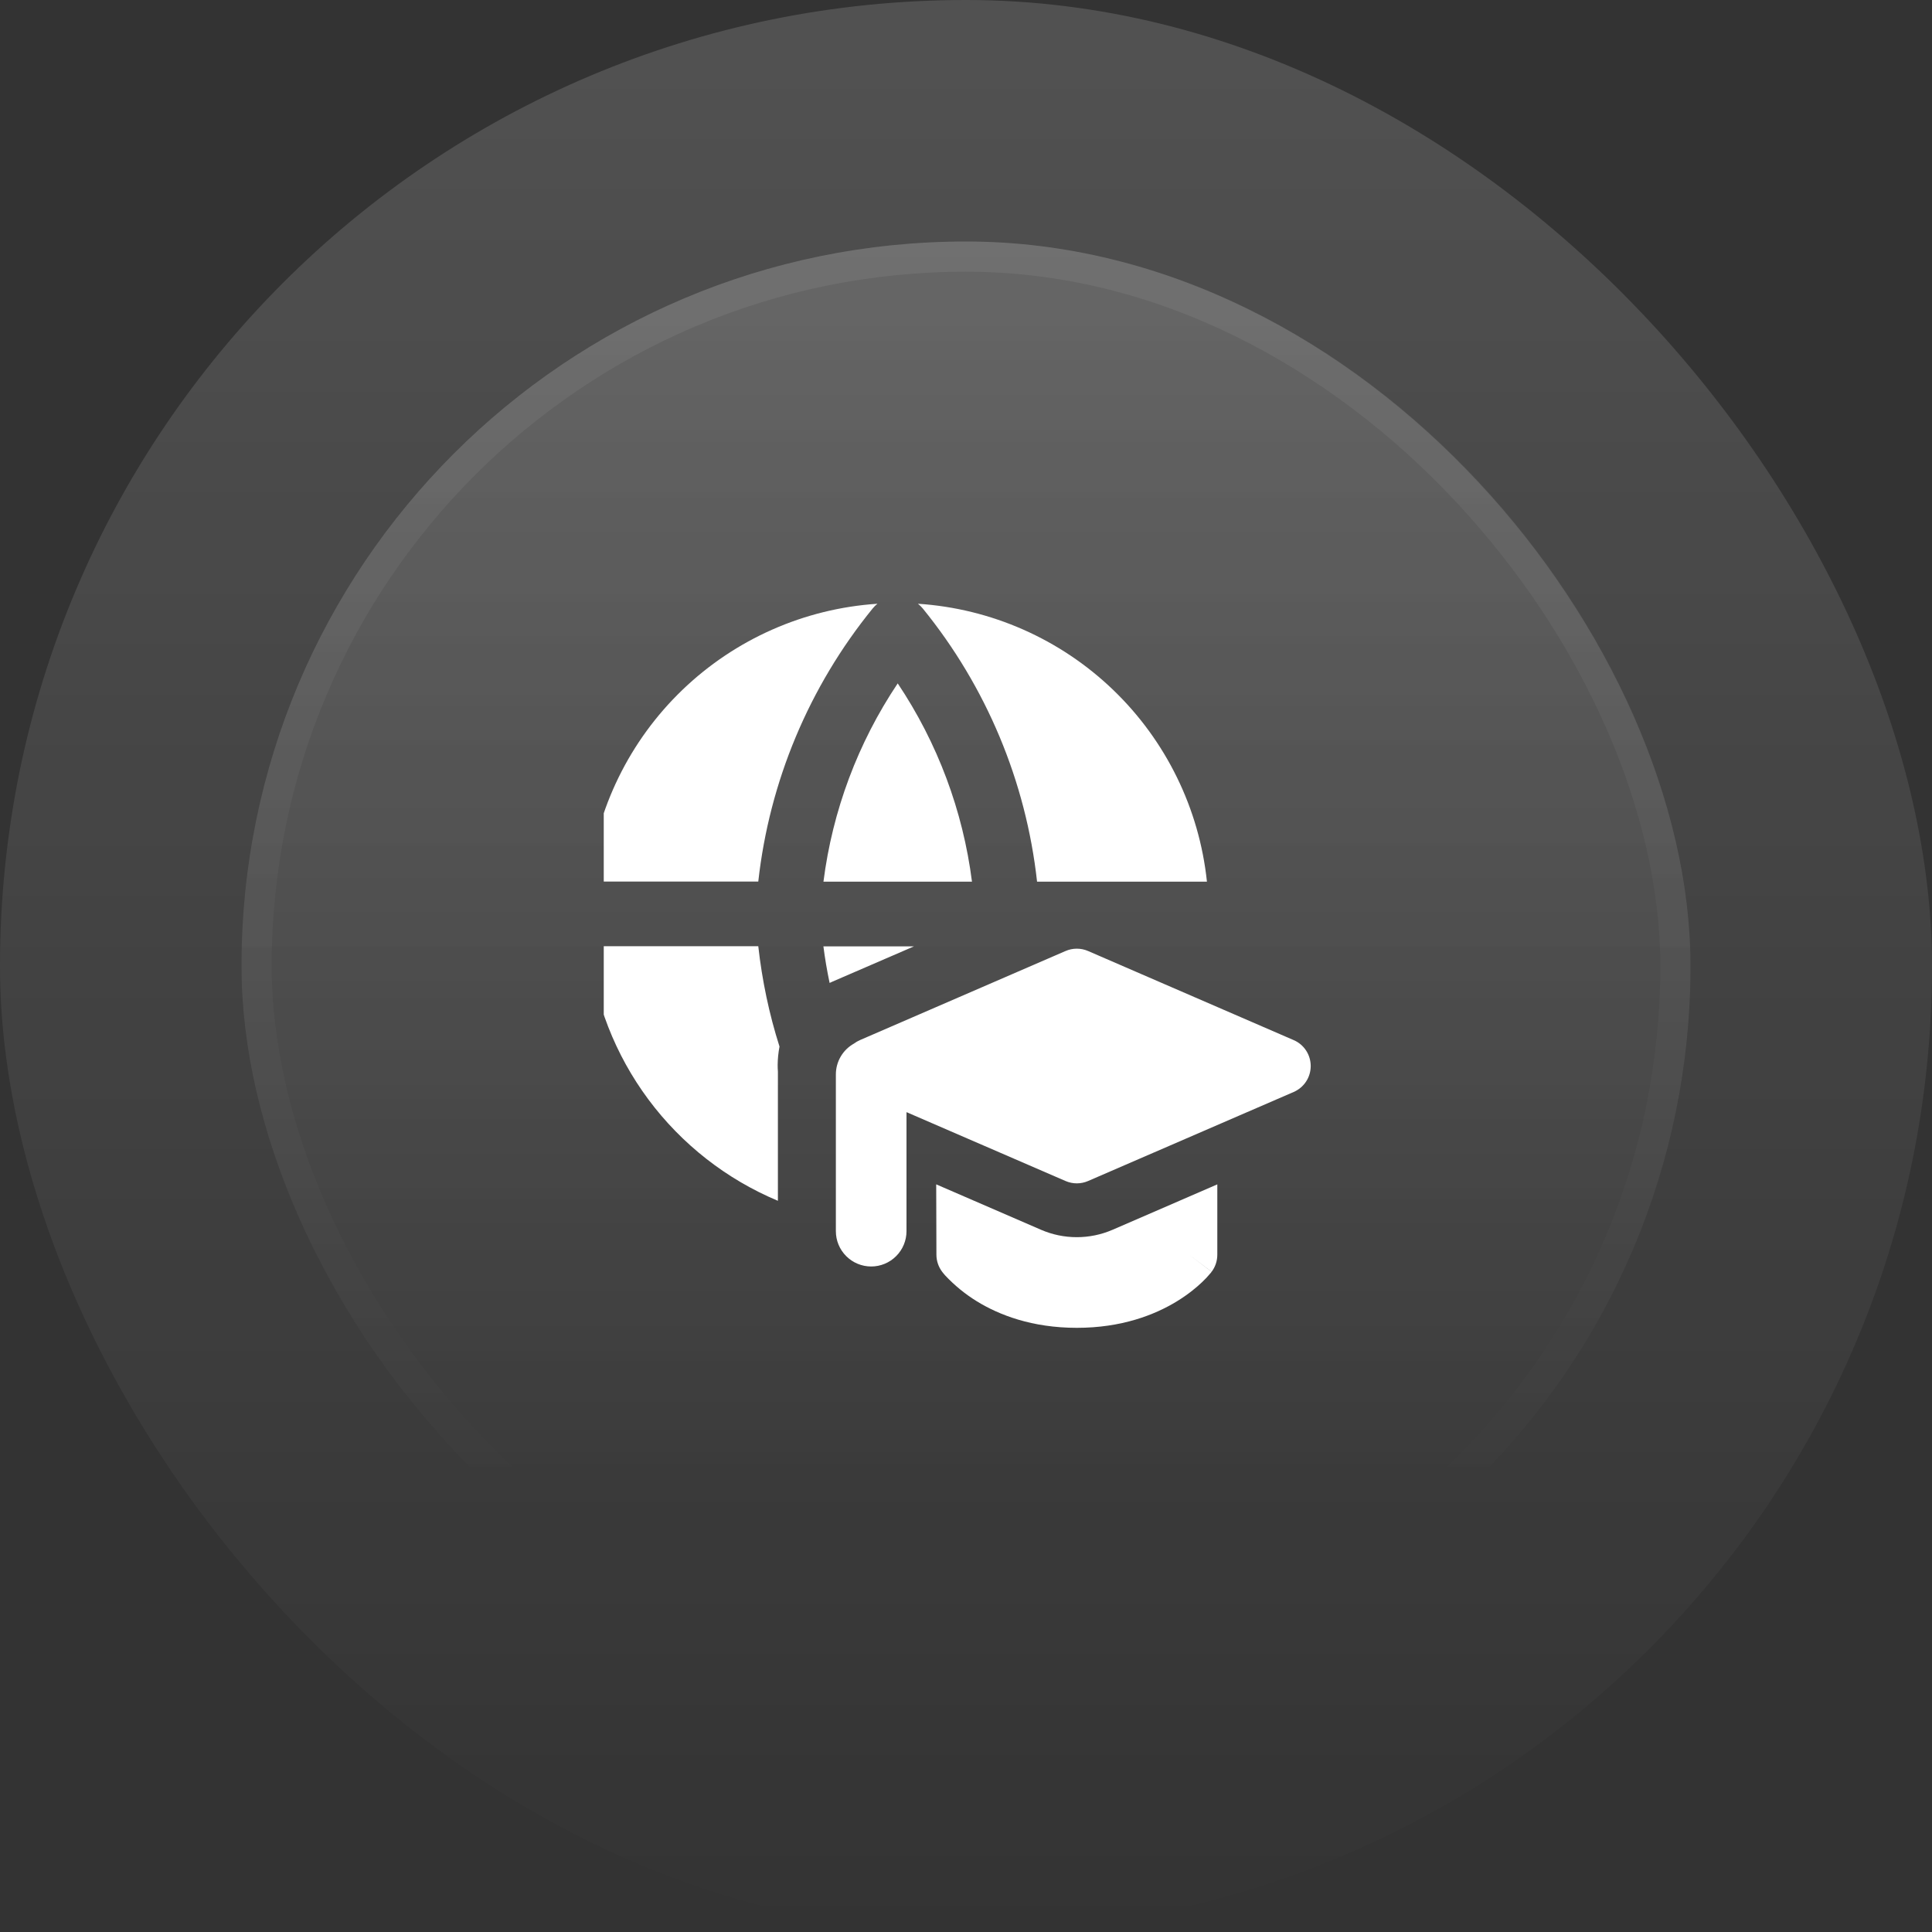
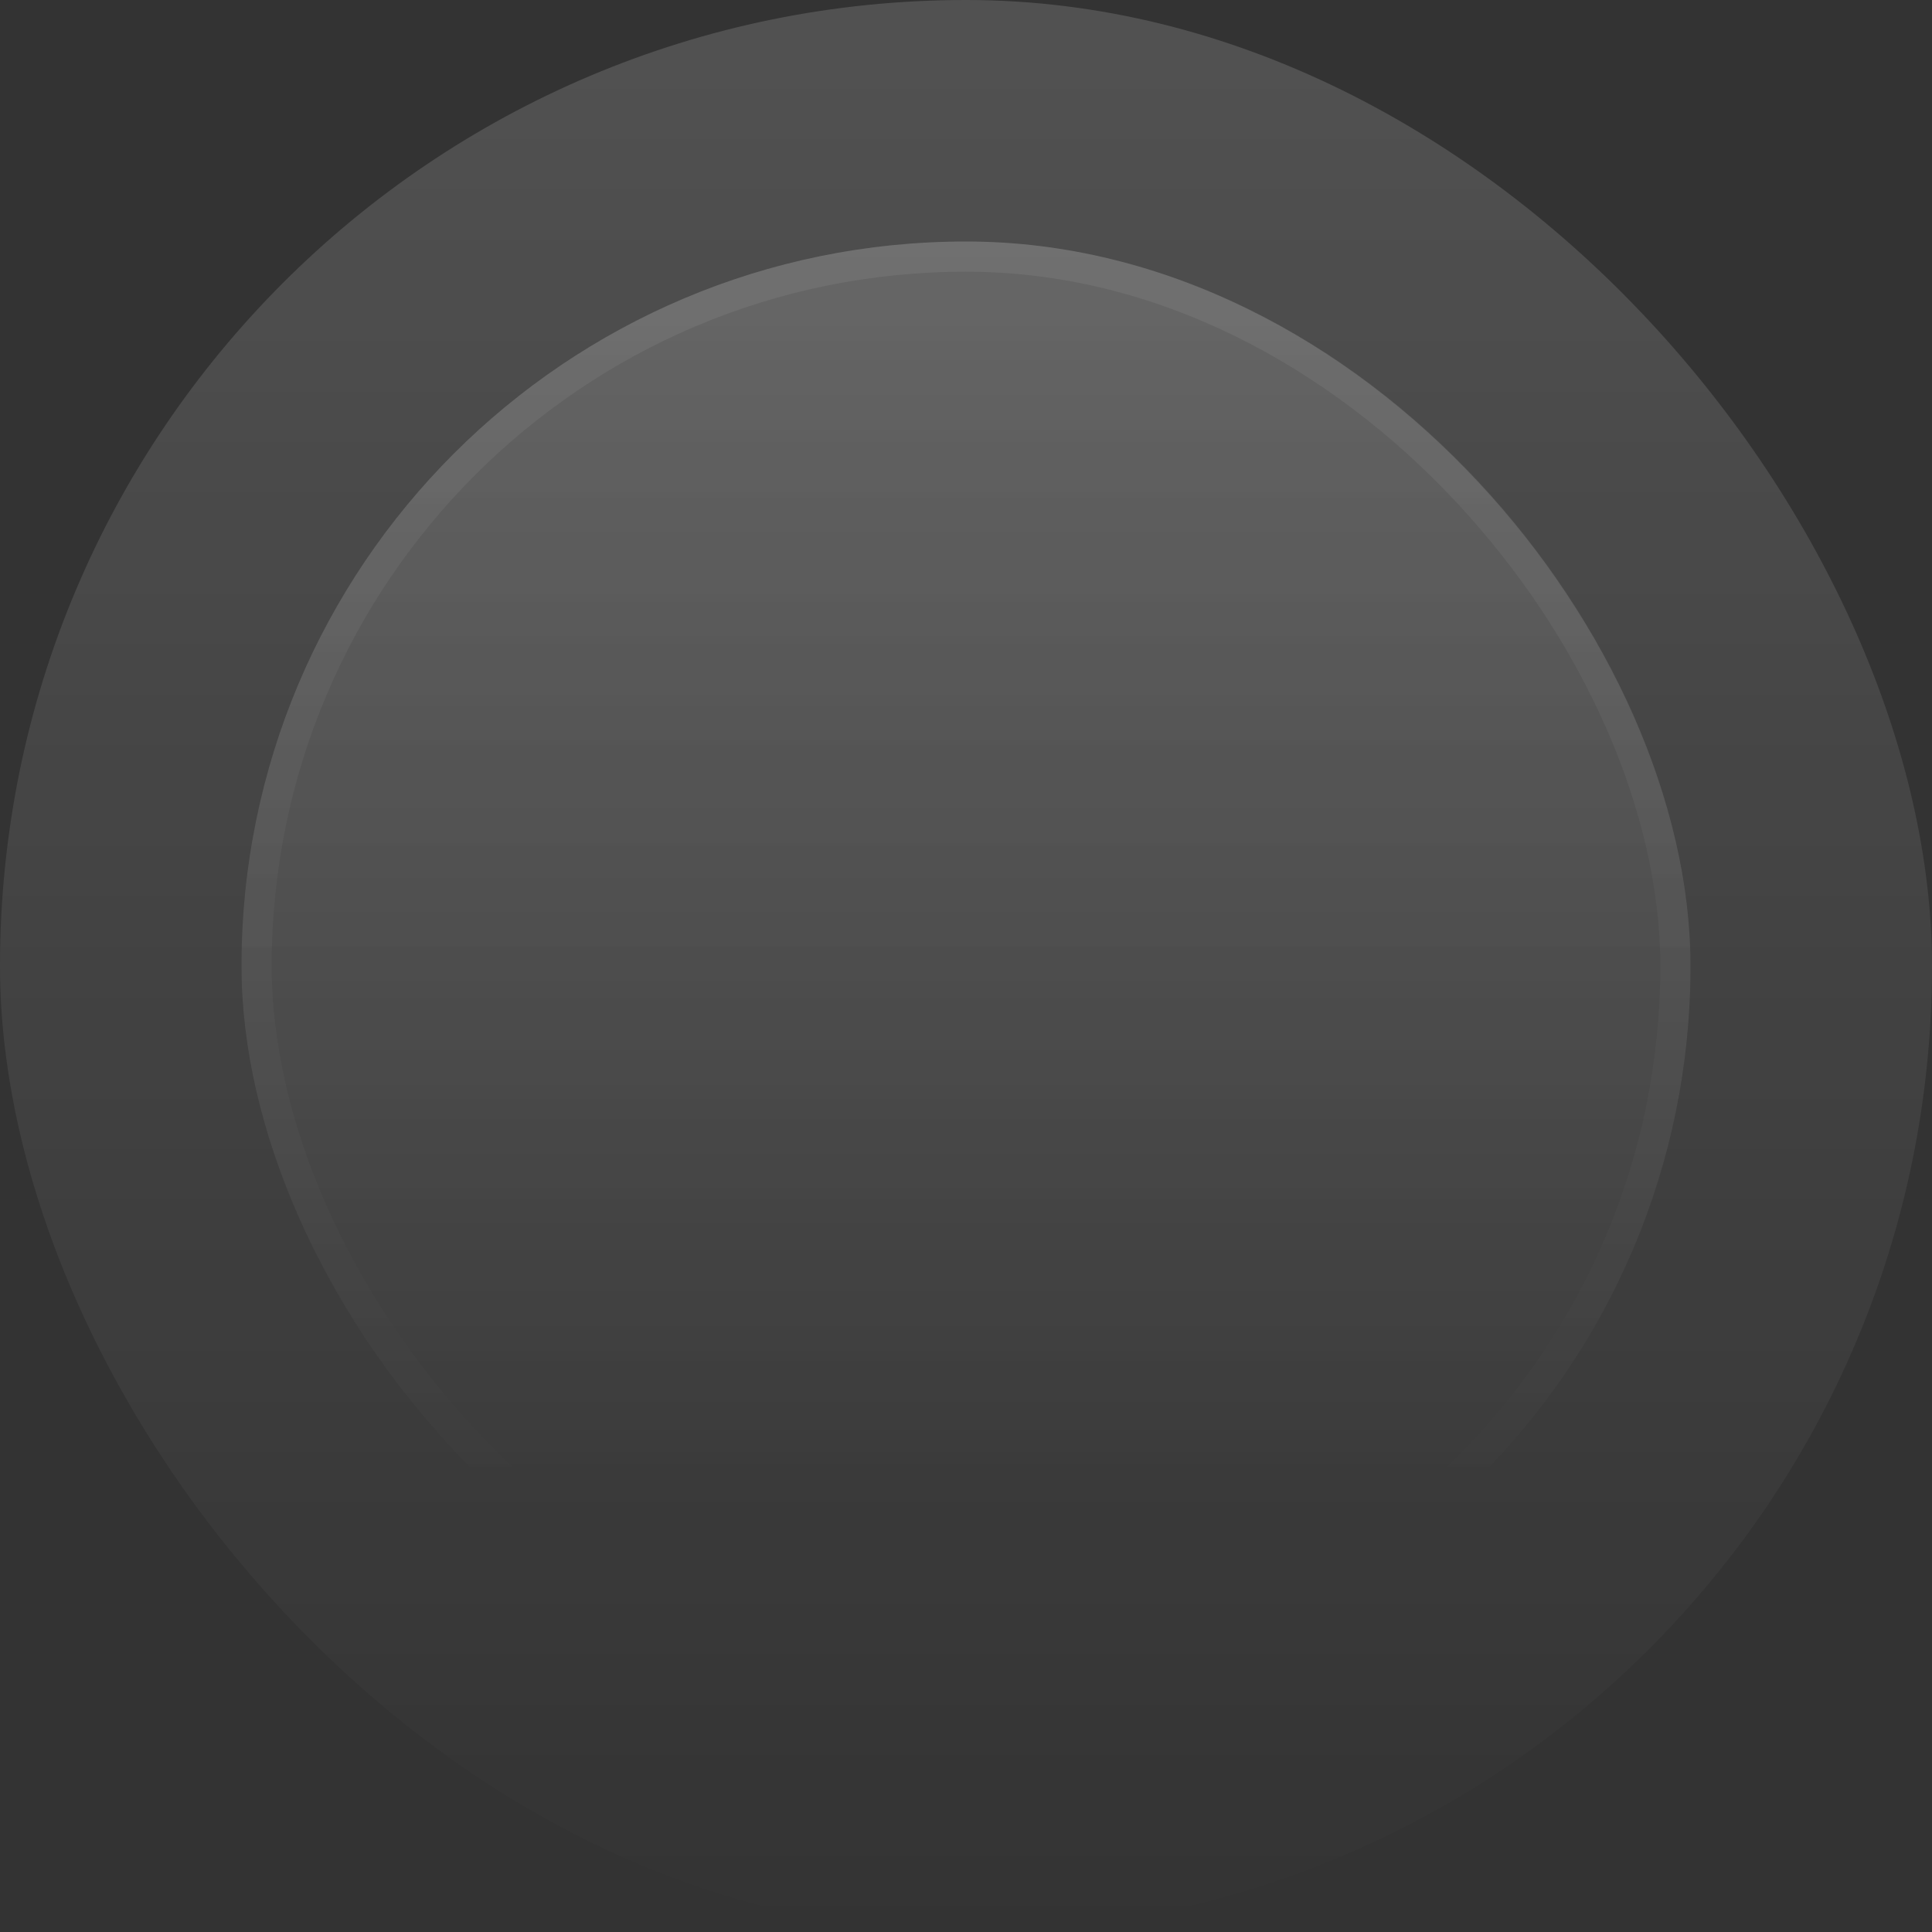
<svg xmlns="http://www.w3.org/2000/svg" width="64" height="64" viewBox="0 0 64 64" fill="none">
  <rect x="0" y="0" width="64" height="64" fill="#333333" stroke="none" />
  <rect width="64" height="64" rx="32" fill="url(#paint0_linear_1455_7433)" fill-opacity="0.15" />
  <rect x="8" y="8" width="48" height="48" rx="24" fill="url(#paint1_linear_1455_7433)" fill-opacity="0.25" />
  <rect x="8.5" y="8.5" width="47" height="47" rx="23.5" stroke="url(#paint2_linear_1455_7433)" stroke-opacity="0.2" />
  <g clip-path="url(#clip0_1455_7433)">
    <g clip-path="url(#clip1_1455_7433)">
      <path fill-rule="evenodd" clip-rule="evenodd" d="M19.5 29.202C19.754 26.787 20.853 24.539 22.604 22.855C24.354 21.172 26.642 20.16 29.066 20C29.007 20.047 28.953 20.101 28.906 20.159C26.802 22.747 25.487 25.887 25.119 29.202H19.5ZM25.761 35.274C25.761 35.35 25.763 35.425 25.769 35.499V39.778C24.064 39.064 22.582 37.904 21.479 36.421C20.376 34.937 19.692 33.184 19.5 31.345H25.119C25.245 32.477 25.479 33.591 25.822 34.669C25.784 34.868 25.763 35.072 25.761 35.274ZM27.278 31.349H30.278L27.569 32.521L27.482 32.561C27.397 32.159 27.328 31.754 27.276 31.347L27.278 31.349ZM39.981 29.206H34.354C33.988 25.889 32.674 22.747 30.569 20.158C30.521 20.099 30.467 20.047 30.408 20C32.833 20.159 35.123 21.169 36.874 22.853C38.626 24.537 39.726 26.786 39.981 29.202V29.206ZM27.278 29.206H32.198C31.899 26.855 31.056 24.607 29.738 22.638C28.419 24.606 27.577 26.856 27.278 29.206ZM36.043 31.503C35.925 31.452 35.799 31.426 35.671 31.426C35.543 31.426 35.416 31.452 35.299 31.503L28.486 34.455C28.416 34.486 28.349 34.525 28.287 34.571C28.105 34.673 27.954 34.821 27.849 35.001C27.744 35.18 27.689 35.385 27.689 35.593V40.784C27.689 41.094 27.812 41.392 28.032 41.611C28.251 41.831 28.549 41.954 28.859 41.954C29.169 41.954 29.467 41.831 29.686 41.611C29.906 41.392 30.029 41.094 30.029 40.784V36.841L35.299 39.123C35.537 39.226 35.806 39.226 36.043 39.123L42.855 36.173C43.023 36.1 43.166 35.98 43.266 35.827C43.366 35.675 43.419 35.496 43.419 35.314C43.419 35.131 43.366 34.953 43.266 34.8C43.166 34.647 43.023 34.527 42.855 34.455L36.043 31.503ZM31.015 39.234L34.485 40.738C34.859 40.9 35.262 40.983 35.67 40.983C36.078 40.983 36.481 40.9 36.855 40.738L40.325 39.234V41.562C40.325 41.768 40.26 41.967 40.137 42.128L39.391 41.562L40.135 42.13L40.133 42.133L40.13 42.137L40.123 42.147L40.102 42.173C40.014 42.279 39.92 42.38 39.819 42.474C39.631 42.653 39.357 42.881 38.991 43.105C38.253 43.558 37.155 43.986 35.671 43.986C34.186 43.986 33.089 43.558 32.352 43.103C31.967 42.865 31.616 42.577 31.306 42.246L31.243 42.171L31.222 42.145L31.215 42.135L31.212 42.131V42.128H31.209C31.087 41.965 31.02 41.767 31.02 41.564L31.013 39.233L31.015 39.234Z" fill="white" />
    </g>
  </g>
  <defs>
    <linearGradient id="paint0_linear_1455_7433" x1="32" y1="0" x2="32" y2="64" gradientUnits="userSpaceOnUse">
      <stop stop-color="white" />
      <stop offset="1" stop-color="white" stop-opacity="0" />
    </linearGradient>
    <linearGradient id="paint1_linear_1455_7433" x1="32" y1="-23.784" x2="32" y2="131.892" gradientUnits="userSpaceOnUse">
      <stop stop-color="white" />
      <stop offset="0.468" stop-color="white" stop-opacity="0" />
    </linearGradient>
    <linearGradient id="paint2_linear_1455_7433" x1="32" y1="-75.351" x2="32" y2="99.46" gradientUnits="userSpaceOnUse">
      <stop stop-color="white" />
      <stop offset="0.716" stop-color="white" stop-opacity="0" />
    </linearGradient>
    <clipPath id="clip0_1455_7433">
      <rect width="24" height="24" fill="white" transform="translate(20 20)" />
    </clipPath>
    <clipPath id="clip1_1455_7433">
-       <rect width="24" height="24" fill="white" transform="translate(19.5 20)" />
-     </clipPath>
+       </clipPath>
  </defs>
</svg>